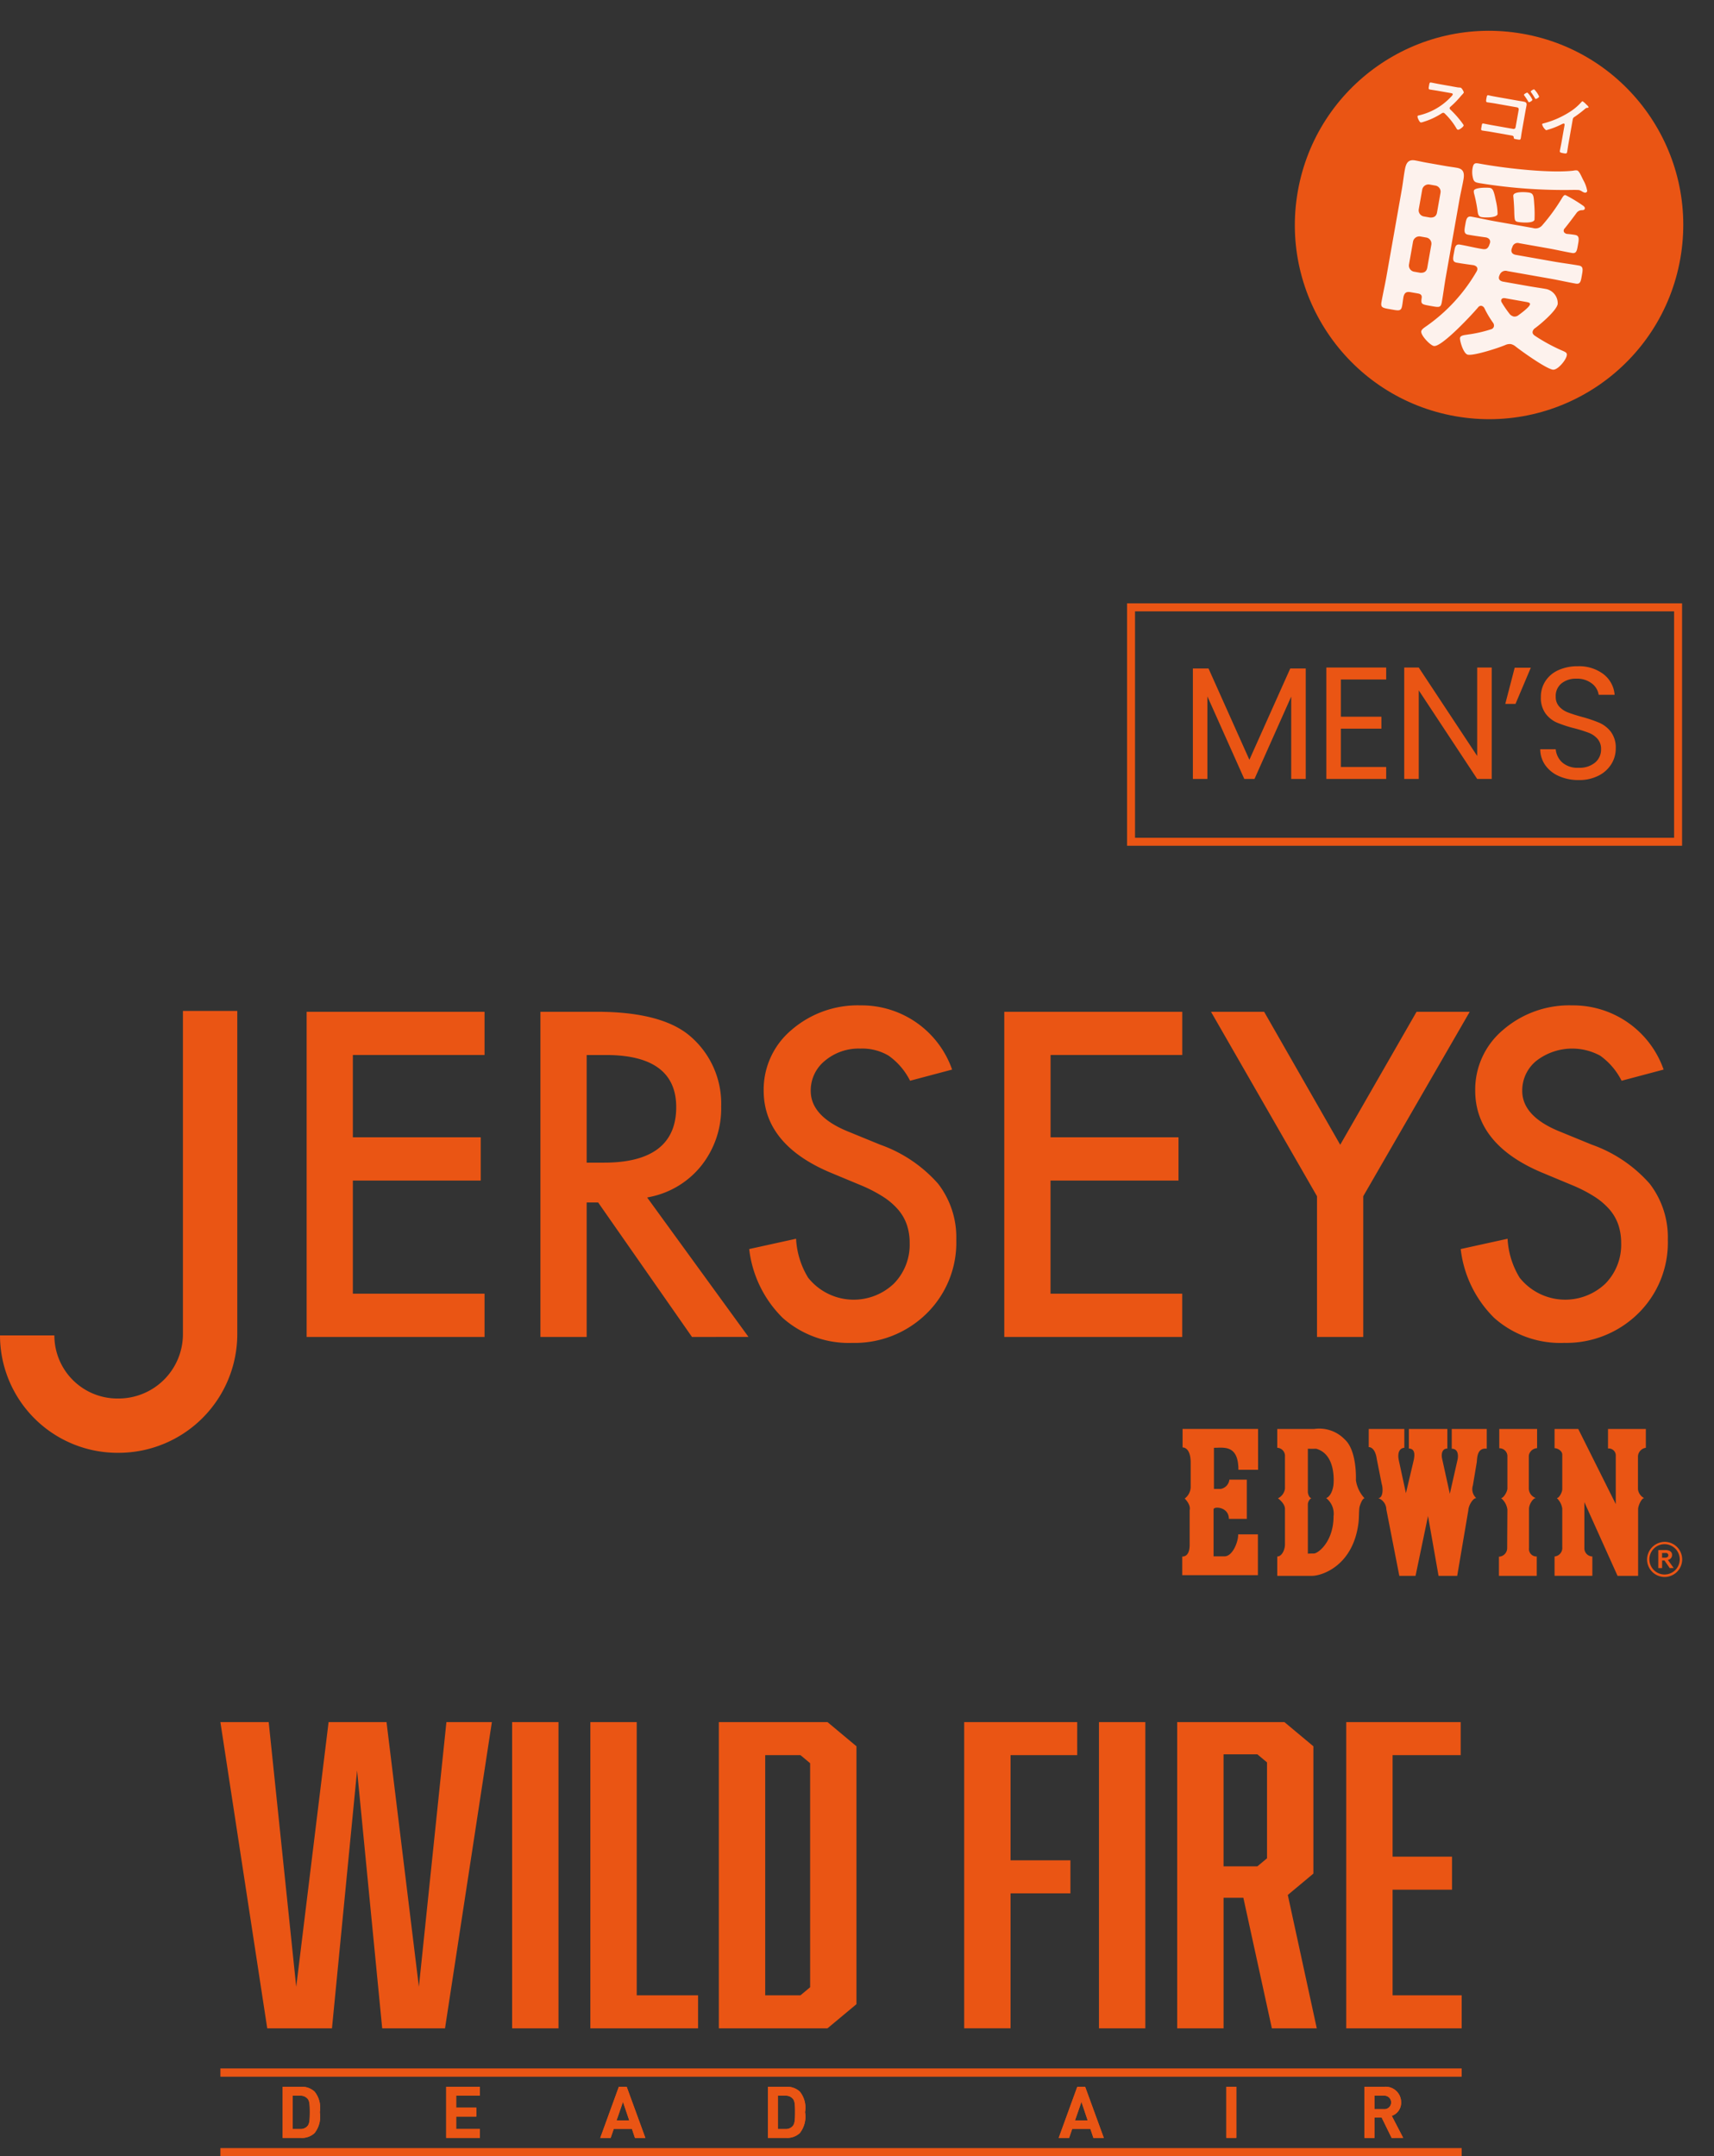
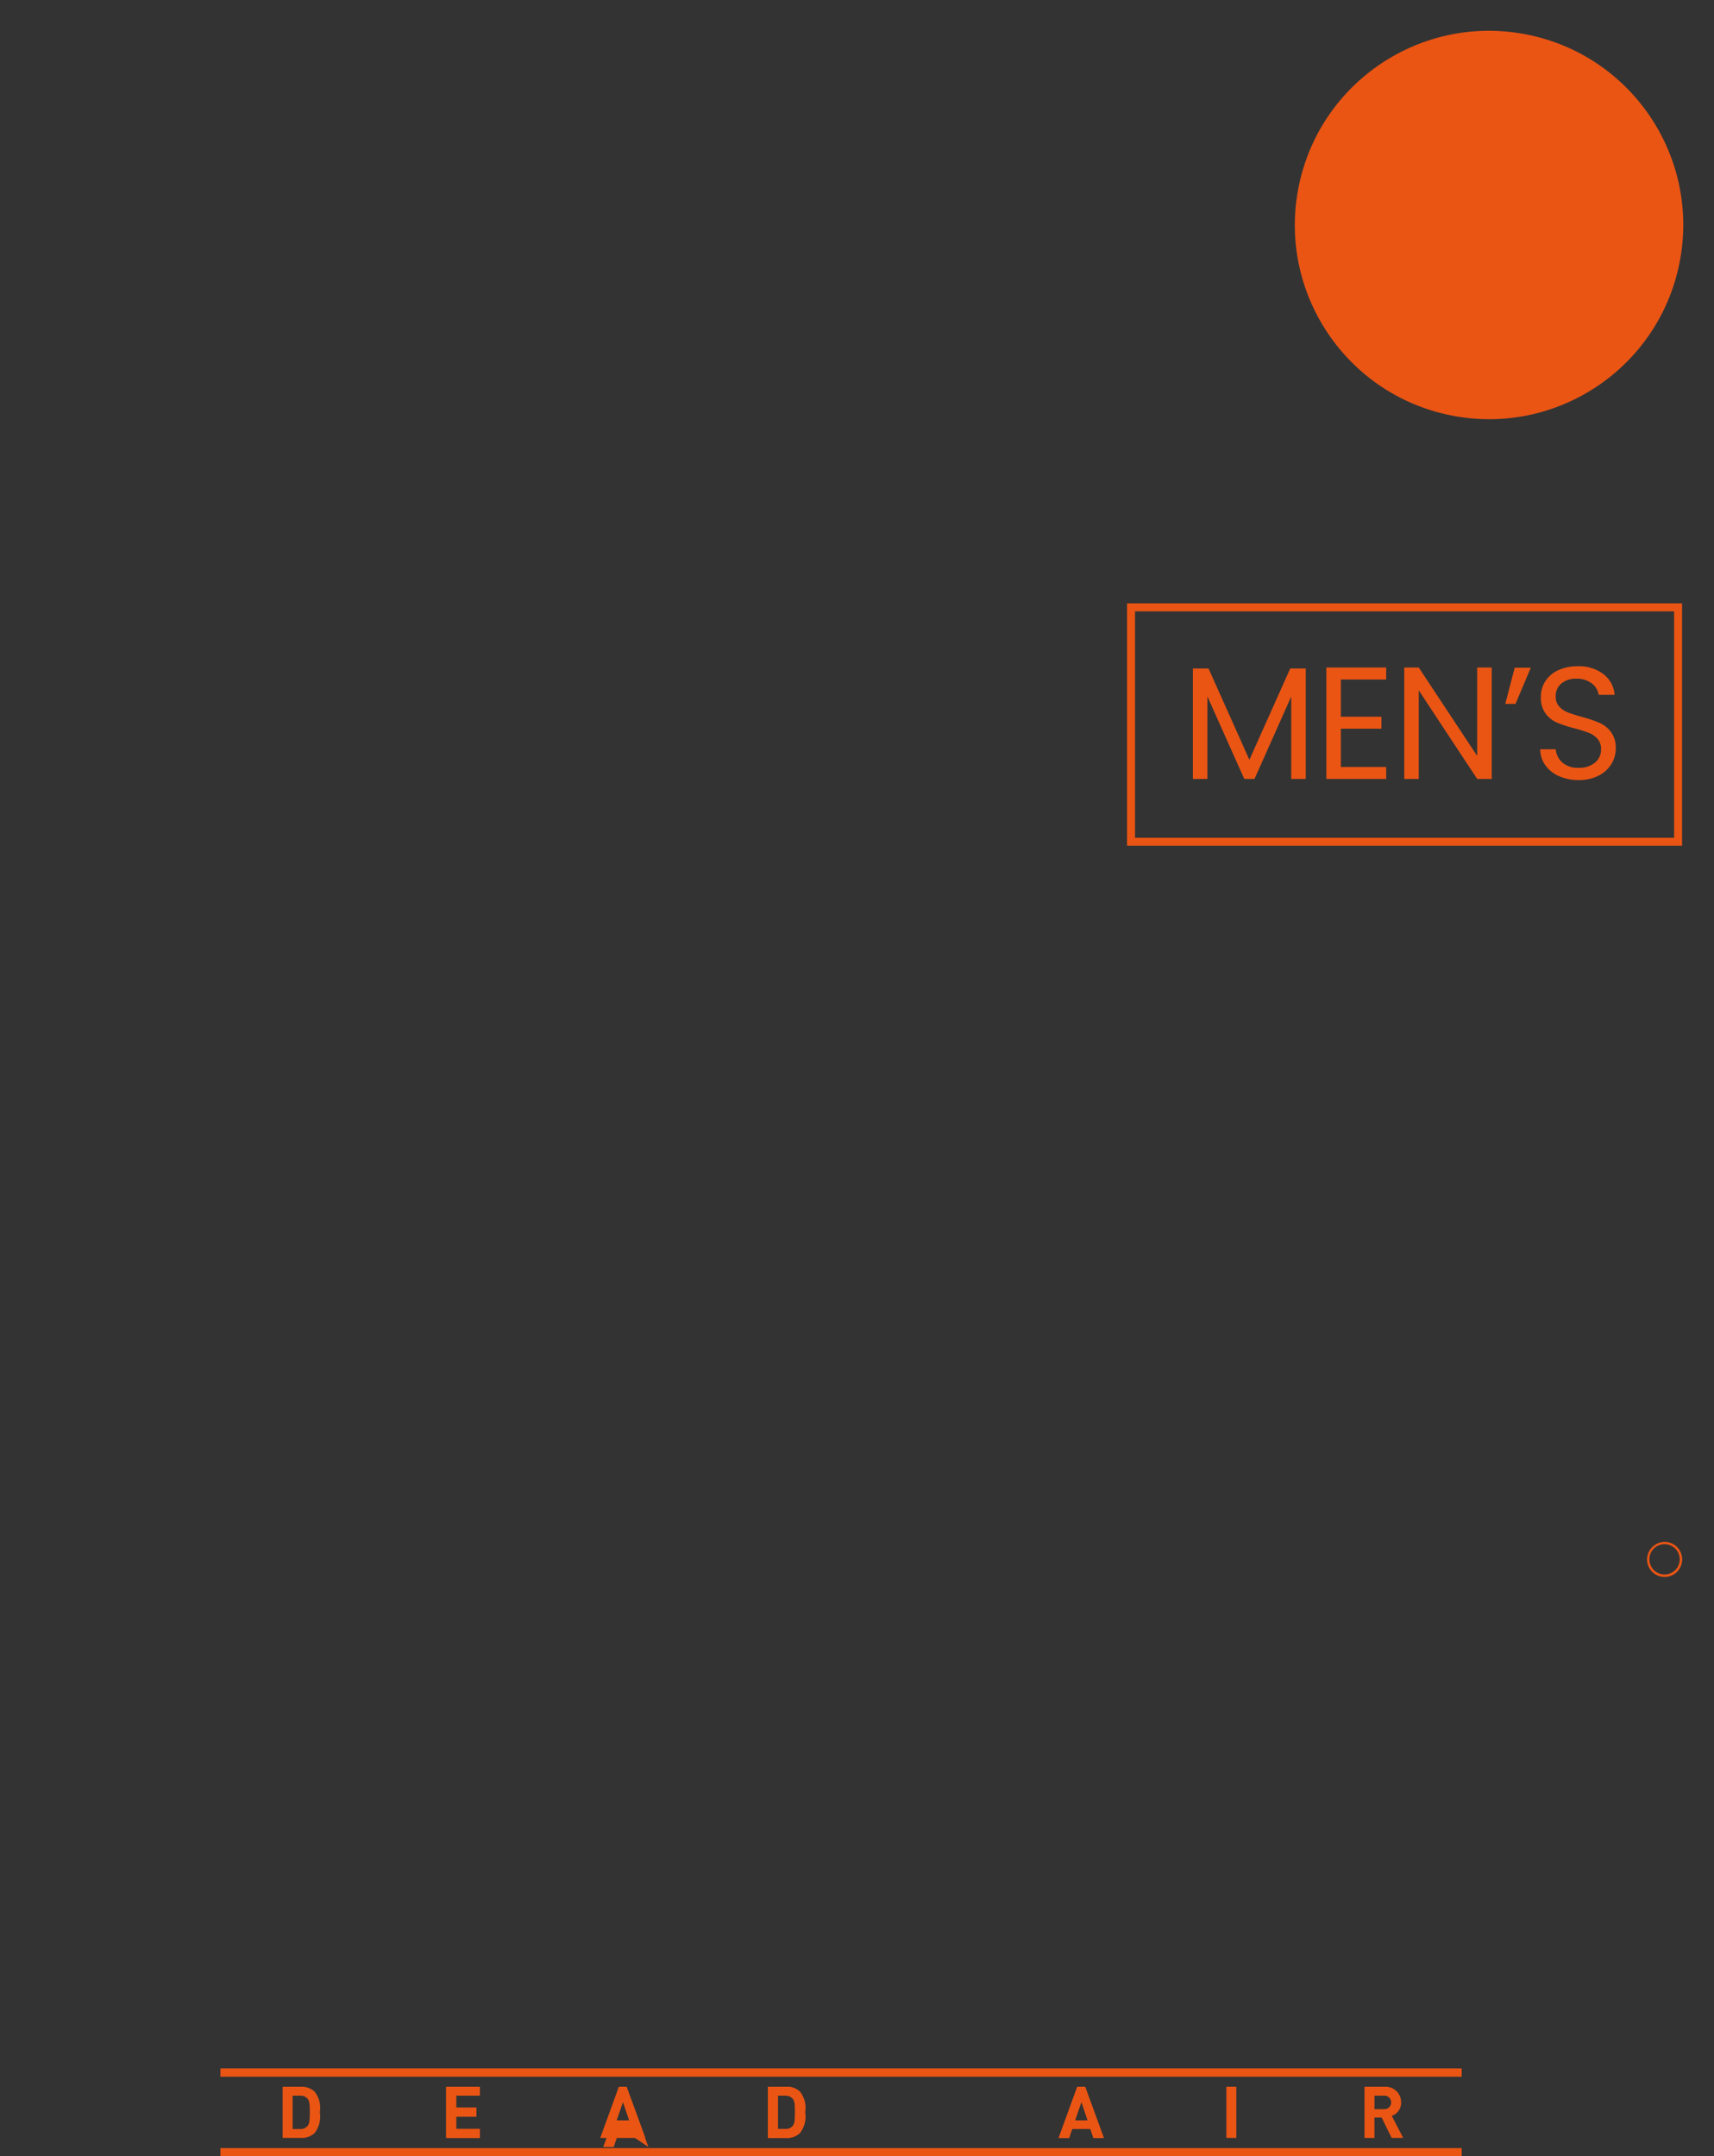
<svg xmlns="http://www.w3.org/2000/svg" width="214.743" height="270.189" viewBox="0 0 214.743 270.189">
  <rect x="0" y="0" width="214.743" height="270.189" fill="#333333" stroke="none" />
  <g fill="#ea5514">
    <path d="M208.546 193.194a2.2 2.2 0 11-2.19 2.193 2.234 2.234 0 012.241-2.193l-.048.289a1.9 1.9 0 101.9 1.9 1.91 1.91 0 00-1.9-1.9z" />
-     <path d="M207.761 194.228v2.253h.48v-.949h.3l.656.949.494-.008-.724-1.015a.617.617 0 00.521-.63c0-.654-.857-.609-.857-.609l.034.369a.3.3 0 01.355.311c0 .275-.389.285-.413.28s-.37 0-.37 0v-.586h.491l-.016-.369zm-50.142-15.184h-9.457v2.322s1.015-.087 1.015 1.9v3.089a1.85 1.85 0 01-.747 1.411s.793.748.619 1.448v4.37c0 .484-.092 1.452-.928 1.452v2.331h9.478v-5.113h-2.472c.027.9-.68 2.757-1.717 2.757h-1.364v-5.884c0-.419 1.916-.333 1.916 1.185h2.247v-4.91h-2.183a1.323 1.323 0 01-1.1 1.161h-.835v-5.153c1.215 0 3.066-.424 3.066 2.755h2.466zm12.258 6.423s.178-3.706-1.41-5.118a4.423 4.423 0 00-3.815-1.3h-4.627v2.36a1.012 1.012 0 01.964 1.1v4.017a1.567 1.567 0 01-.878 1.212s.878.62.878 1.324v4.444c0 .727-.414 1.524-.964 1.524v2.423h4.366c1.256 0 5.193-1.3 5.818-6.72.067-.575.043-1.609.131-1.94s.356-1.035.619-1.06a4.246 4.246 0 01-1.082-2.266m-2.8 4.518c0 3.192-1.938 4.668-2.465 4.668s-.754.021-.754.021v-6.212a1.006 1.006 0 01.443-.751c-.244 0-.443-.486-.443-.793v-5.392c.534.019 1.038 0 1.038 0 2.652.746 2.164 4.6 2.164 4.6-.224 1.412-.908 1.586-.908 1.586a2.483 2.483 0 01.925 2.274m4.408-10.936v2.276s.8-.094 1.017 1.541l.613 3.084c.177.548.177 1.762-.441 1.762a1.539 1.539 0 011.017 1.413l1.627 8.329h2.032l1.563-7.5 1.32 7.5h2.337l1.391-8.2c.024-.615.573-1.543.992-1.543a1.52 1.52 0 01-.42-1.586l.488-2.911c.06-.527.016-1.828 1.249-1.693v-2.472h-4.384v2.476c.795 0 .84.81.733 1.344l-.973 4.3-.951-4.325c-.152-.586-.05-1.349.64-1.339v-2.456h-4.822v2.448c.42.025.885.219.6 1.5l-.968 4.1-.886-4.1c-.2-.948.066-1.54.686-1.586v-2.36zm16.355 0v2.418a1 1 0 011.018.912v4.119c0 .42-.488 1.214-.795 1.214a2.251 2.251 0 01.795 1.434s-.028 4.562-.028 4.828a1.075 1.075 0 01-1.032 1.077v2.4h4.737v-2.426a.932.932 0 01-.97-1.035v-4.9c0-.637.529-1.387.859-1.387a1.282 1.282 0 01-.882-1.281v-4.043a1.107 1.107 0 011.039-.924v-2.406zm6.927 0v2.406c.369 0 .966.327.966.813v4.32c0 .4-.4 1.123-.685 1.123a2.211 2.211 0 01.685 1.322v4.829a1.066 1.066 0 01-.966 1.163v2.424h4.735v-2.424a1.026 1.026 0 01-1-1.069v-5.739l4.157 9.236h2.577v-8.355c0-.439.439-1.387.755-1.387a1.435 1.435 0 01-.774-1.123v-4.123a1.147 1.147 0 01.988-1.056v-2.36h-4.742v2.448a.879.879 0 01.973.949v6.016l-4.7-9.413zM38.419 167.52v-40.743h22.29v5.415h-16.5v10.312h16.024v5.42H44.209v14.175h16.5v5.421zm48.279 0l-11.756-16.848h-1.439v16.848h-5.794v-40.744h7.072c5.361 0 9.281 1.011 11.645 3.017a11.11 11.11 0 013.928 8.849 11.532 11.532 0 01-2.462 7.385 11.013 11.013 0 01-6.491 3.954l-.318.068 12.694 17.47zm-13.195-21.841h2.184c6 0 9.035-2.344 9.035-6.957 0-4.334-2.956-6.529-8.792-6.529h-2.427zm33.268 22.587a12.463 12.463 0 01-8.706-3.131 14.411 14.411 0 01-4.2-8.629l5.873-1.291a10.363 10.363 0 001.511 4.88 7.294 7.294 0 0010.739.745 6.948 6.948 0 001.982-5.075 7.143 7.143 0 00-.34-2.262 5.842 5.842 0 00-1.08-1.909 8.614 8.614 0 00-1.873-1.62 18.02 18.02 0 00-2.7-1.411L104 146.908c-5.519-2.335-8.321-5.786-8.321-10.253a9.752 9.752 0 013.47-7.588 12.666 12.666 0 018.688-3.093 12.01 12.01 0 0111.451 8.044l-5.268 1.4a8.488 8.488 0 00-2.692-3.144 6.491 6.491 0 00-3.542-.887 6.581 6.581 0 00-4.437 1.528 4.774 4.774 0 00-1.774 3.787c0 2.095 1.553 3.79 4.6 5.046l4.11 1.683a17.411 17.411 0 017.246 4.888 10.988 10.988 0 012.279 7.031 12.437 12.437 0 01-3.726 9.242 12.841 12.841 0 01-9.319 3.674m89.149 0a12.466 12.466 0 01-8.706-3.131 14.42 14.42 0 01-4.2-8.629l5.873-1.291a10.38 10.38 0 001.51 4.879 7.3 7.3 0 0010.743.745 6.955 6.955 0 001.978-5.075 7.249 7.249 0 00-.342-2.262 5.87 5.87 0 00-1.078-1.909 8.648 8.648 0 00-1.872-1.619 17.8 17.8 0 00-2.7-1.411l-3.971-1.655c-5.527-2.335-8.323-5.786-8.323-10.253a9.746 9.746 0 013.474-7.593 12.676 12.676 0 018.685-3.088 12.007 12.007 0 0111.446 8.044l-5.267 1.4a8.56 8.56 0 00-2.687-3.144 7.343 7.343 0 00-7.978.637 4.769 4.769 0 00-1.78 3.787c0 2.095 1.552 3.79 4.61 5.046l4.108 1.683a17.393 17.393 0 017.245 4.888 11 11 0 012.275 7.031 12.443 12.443 0 01-3.724 9.242 12.838 12.838 0 01-9.319 3.674m-70.09-.742v-40.743h22.3v5.415h-16.5v10.312h16.027v5.42h-16.032v14.175h16.5v5.421zm39.18 0v-17.633l-13.28-23.11h6.657l9.532 16.661 9.564-16.661h6.661l-13.34 23.111v17.632zM14.863 182.038A14.728 14.728 0 010 167.327h6.812a7.9 7.9 0 008.051 7.905 8.065 8.065 0 008.055-8.055v-40.506h6.811v40.506a14.879 14.879 0 01-14.866 14.861m33.022 72.112l-3.148-32.313-3.145 32.313h-8.11l-5.87-38.372h6.052l3.449 33.171 4.055-33.171h7.258l4.055 33.171 3.449-33.171h5.696l-5.871 38.372zm16.279-38.37h5.809v38.372h-5.809zm9.801 38.37v-38.372h5.808v34.232h7.686v4.14zm33.339-35.341v32.313l-3.631 3.029H90.062v-38.372h13.615zm-5.805 30.193v-28.073l-1.209-1.008h-4.418v30.09h4.418zm33.463-29.083h-8.351v13.177h7.5v4.142h-7.5v16.911h-5.809v-38.37h14.159zm2.725-4.139h5.809v38.372h-5.809zm9.801-.002h13.433l3.631 3.031v15.953l-3.206 2.676 3.631 16.712h-5.627l-3.571-16.357h-2.481v16.357h-5.809zm11.255 17.066v-12.017l-1.209-1.01h-4.237v14.036h4.237zm9.924-17.065h14.341v4.14h-8.532v12.722h7.443v4.14h-7.443v13.23h8.654v4.14h-14.463zm-129.25 51.49a2.325 2.325 0 01-1.692.612h-2.313v-6.409h2.312a2.336 2.336 0 011.692.611 3.216 3.216 0 01.649 2.568 3.332 3.332 0 01-.649 2.618m-.872-4.285a1.12 1.12 0 00-.938-.394h-.945v4.177h.945a1.119 1.119 0 00.938-.4c.233-.288.271-.748.271-1.719s-.038-1.379-.271-1.668" />
    <path d="M39.417 267.269a2.325 2.325 0 01-1.692.612h-2.313v-6.409h2.312a2.336 2.336 0 011.692.611 3.216 3.216 0 01.649 2.568 3.332 3.332 0 01-.649 2.618m-.872-4.285a1.12 1.12 0 00-.938-.394h-.945v4.177h.945a1.119 1.119 0 00.938-.4c.233-.288.271-.748.271-1.719s-.038-1.379-.271-1.668m17.356 4.901v-6.409h4.222v1.115h-2.97v1.5h2.529v1.117h-2.529v1.559h2.971v1.115z" />
-     <path d="M55.9 267.881v-6.409h4.222v1.115h-2.97v1.5h2.529v1.117h-2.529v1.559h2.971v1.115zm23.652.001l-.379-1.135h-2.277l-.387 1.135h-1.306l2.33-6.409h.983l2.34 6.409zm-1.5-4.519l-.809 2.333h1.596z" />
+     <path d="M55.9 267.881v-6.409h4.222v1.115h-2.97v1.5h2.529v1.117h-2.529v1.559h2.971v1.115zm23.652.001h-2.277l-.387 1.135h-1.306l2.33-6.409h.983l2.34 6.409zm-1.5-4.519l-.809 2.333h1.596z" />
    <path d="M79.552 267.882l-.379-1.135h-2.277l-.387 1.135h-1.306l2.33-6.409h.983l2.34 6.409zm-1.5-4.519l-.809 2.333h1.596zm22.159 3.906a2.325 2.325 0 01-1.692.612h-2.313v-6.409h2.313a2.336 2.336 0 011.692.611 3.216 3.216 0 01.649 2.568 3.332 3.332 0 01-.649 2.618m-.872-4.285a1.12 1.12 0 00-.938-.394h-.945v4.177h.945a1.119 1.119 0 00.938-.4c.233-.288.271-.748.271-1.719s-.038-1.379-.271-1.668" />
    <path d="M100.211 267.269a2.325 2.325 0 01-1.692.612h-2.313v-6.409h2.313a2.336 2.336 0 011.692.611 3.216 3.216 0 01.649 2.568 3.332 3.332 0 01-.649 2.618m-.872-4.285a1.12 1.12 0 00-.938-.394h-.945v4.177h.945a1.119 1.119 0 00.938-.4c.233-.288.271-.748.271-1.719s-.038-1.379-.271-1.668m37.652 4.902l-.379-1.135h-2.278l-.387 1.135h-1.306l2.33-6.409h.983l2.34 6.409zm-1.5-4.519l-.809 2.333h1.592z" />
    <path d="M136.991 267.882l-.379-1.135h-2.278l-.387 1.135h-1.306l2.33-6.409h.983l2.34 6.409zm-1.5-4.519l-.809 2.333h1.592zm18.155-1.891h1.251v6.409h-1.251z" />
-     <path d="M153.646 261.472h1.251v6.409h-1.251zm20.709 6.41l-1.252-2.557h-.9v2.557h-1.249v-6.409h2.508a1.937 1.937 0 012.08 1.961 1.728 1.728 0 01-1.17 1.683l1.432 2.764zm-.972-5.294h-1.18v1.691h1.18a.848.848 0 100-1.691" />
    <path d="M174.355 267.882l-1.252-2.557h-.9v2.557h-1.249v-6.409h2.508a1.937 1.937 0 012.08 1.961 1.728 1.728 0 01-1.17 1.683l1.432 2.764zm-.972-5.294h-1.18v1.691h1.18a.848.848 0 100-1.691m-145.771-3.411H183.13v1.032H27.612zm0 9.981H183.13v1.032H27.612z" />
  </g>
  <g fill="#ea5514">
    <path d="M142.205 76.601v28.373h67.538V76.601h-67.538m-1-1h69.538v30.373h-69.538z" />
    <path d="M163.593 83.761v13.84h-1.82v-10.32l-4.6 10.32h-1.28l-4.62-10.34v10.34h-1.82v-13.84h1.96l5.12 11.44 5.12-11.44zm4.4 1.38v4.66h5.08v1.5h-5.08v4.8h5.68v1.5h-7.5v-13.96h7.5v1.5zm18.9 12.46h-1.82l-7.32-11.1v11.1h-1.82v-13.96h1.82l7.32 11.08v-11.08h1.82zm2.88-13.94h2.02l-1.92 4.54h-1.28zm8.02 14.08a5.962 5.962 0 01-2.47-.49 4.116 4.116 0 01-1.71-1.36 3.484 3.484 0 01-.64-2.01h1.94a2.555 2.555 0 00.81 1.65 2.907 2.907 0 002.07.67 3.025 3.025 0 002.05-.65 2.109 2.109 0 00.75-1.67 1.9 1.9 0 00-.44-1.3 2.811 2.811 0 00-1.1-.76 17.188 17.188 0 00-1.78-.56 15.676 15.676 0 01-2.21-.72 3.559 3.559 0 01-1.42-1.13 3.319 3.319 0 01-.59-2.07 3.587 3.587 0 01.58-2.02 3.778 3.778 0 011.63-1.36 5.739 5.739 0 012.41-.48 5.048 5.048 0 013.21.98 3.62 3.62 0 011.41 2.6h-2a2.158 2.158 0 00-.84-1.41 2.984 2.984 0 00-1.96-.61 2.839 2.839 0 00-1.86.59 2.014 2.014 0 00-.72 1.65 1.788 1.788 0 00.43 1.24 2.772 2.772 0 001.06.73q.63.25 1.77.57a16.624 16.624 0 012.22.75 3.7 3.7 0 011.44 1.14 3.315 3.315 0 01.6 2.09 3.67 3.67 0 01-.54 1.92 3.969 3.969 0 01-1.6 1.46 5.28 5.28 0 01-2.5.56z" />
  </g>
  <g transform="matrix(.985 .174 -.174 .985 166.833 0)">
    <circle cx="24.324" cy="24.324" fill="#ea5514" r="24.324" />
-     <path d="M29.814 22.674a15.793 15.793 0 00-.364-1.876c-.252-1.008-.308-1.344-.9-1.344-.392 0-1.876.168-1.876.672a.355.355 0 00.028.168c.252.924.392 1.568.476 2.016.2.9.224 1.008.7 1.008.368 0 1.936-.14 1.936-.644zm-4.676.112a7.482 7.482 0 00-.5-1.6c-.476-1.2-.644-1.456-1.036-1.456-.224 0-1.9.252-1.9.7a1.038 1.038 0 00.112.392 17.234 17.234 0 01.776 1.992c.14.448.252.7.644.7s1.904-.224 1.904-.728zm10.556-4.788a4.108 4.108 0 00-.7-1.232c-.084-.112-.168-.224-.224-.308-.168-.224-.532-.784-.784-.784a1.318 1.318 0 00-.448.112c-2.8.84-8.288 1.176-11.284 1.176h-.5c-.5 0-.7.056-.7.7a2.76 2.76 0 00.2 1.064c.224.616.42.644 1.008.644a66.146 66.146 0 0011.948-1.26c.112 0 .336-.056.448-.056a1.345 1.345 0 01.42.112 1.182 1.182 0 00.336.084.276.276 0 00.28-.252zm-19.6 13.72a.783.783 0 01-.784-.784v-2.912a.8.8 0 01.784-.784h.784a.777.777 0 01.756.784v2.912c0 .5-.28.728-.756.784zm1.54-7.812c0 .5-.28.728-.756.784h-.784a.783.783 0 01-.784-.784v-2.492a.8.8 0 01.784-.784h.784a.777.777 0 01.756.784zm-.564 10.416c.336 0 .532.14.532.476.028.784.112.784 1.288.784 1.064 0 1.288.028 1.288-.728 0-1.064-.056-2.128-.056-3.22v-9.8c0-.84.056-1.708.056-2.576 0-.924-.308-1.288-1.064-1.288-.476 0-.952.028-1.428.028h-2.46c-.476 0-.952-.028-1.428-.028-.98 0-1.064.672-1.064 1.484 0 .784.056 1.6.056 2.38v11.088c0 1.092-.056 2.156-.056 3.248 0 .728.28.7 1.288.7 1.092 0 1.344.028 1.344-.728 0-.364-.028-.728-.028-1.092.028-.532.252-.728.756-.728zm13.444-1.316c.42 0 .588.028.588.224 0 .336-.924 1.316-1.176 1.568a.778.778 0 01-.56.28.955.955 0 01-.532-.2 13.681 13.681 0 01-1.264-1.284.417.417 0 01-.112-.252c0-.252.224-.336.448-.336zm2.24-13.636a23.894 23.894 0 01-1.848 3.808 1.092 1.092 0 01-1.12.56h-4.788c-1.036 0-2.044-.056-3.052-.056-.532 0-.56.42-.56 1.008 0 .812-.028 1.288.56 1.288.784 0 1.54-.028 2.3-.056.336.028.588.2.588.56 0 .056-.056.336-.056.364-.112.448-.308.588-.784.588h-.284c-.84 0-1.68-.056-2.52-.056-.588 0-.588.364-.588 1.064 0 .784-.056 1.232.56 1.232.672 0 1.456-.028 2.128-.056.308.028.56.14.56.476a.818.818 0 01-.056.252 21.532 21.532 0 01-5.04 7.868c-.168.168-.476.448-.476.7 0 .5 1.4 1.54 1.876 1.54.98 0 4.06-4.76 4.62-5.74a.439.439 0 01.396-.252.567.567 0 01.392.224 12.487 12.487 0 001.372 1.6.6.6 0 01.2.42.493.493 0 01-.308.448 16.449 16.449 0 01-2.724 1.144c-.392.14-.9.252-.9.588 0 .308.756 1.9 1.344 1.9.812 0 3.7-1.54 4.452-2.044a1.323 1.323 0 01.616-.2 1.426 1.426 0 01.588.168c.924.5 4.228 2.072 5.124 2.072.616 0 1.428-1.456 1.428-2.044 0-.336-.14-.392-.756-.532a22.257 22.257 0 01-3.64-1.232c-.2-.112-.336-.224-.336-.448a.708.708 0 01.168-.42c.616-.616 2.324-2.688 2.324-3.528a1.822 1.822 0 00-1.82-1.6c-.728 0-1.428.028-2.156.028h-3.3c-.308-.028-.56-.14-.56-.5a1.191 1.191 0 01.056-.308.776.776 0 01.868-.588h5.46c1.064 0 2.128.056 3.22.056.588 0 .588-.364.588-1.064 0-.784.028-1.232-.588-1.232-1.092 0-2.156.056-3.22.056H28.27c-.336 0-.644-.14-.644-.56a1.405 1.405 0 01.056-.336.671.671 0 01.756-.616h3.672c1.008 0 2.044.056 3.052.056.56 0 .56-.392.56-1.036 0-.756.028-1.26-.56-1.26-.364 0-.728.028-1.064.056-.252-.028-.448-.14-.448-.392a.391.391 0 01.084-.252c.392-.7.756-1.428 1.12-2.156a.825.825 0 01.56-.448c.14-.028.364-.056.364-.28 0-.168-.2-.28-.336-.336a18.008 18.008 0 00-2.352-.9c-.14.012-.22.124-.336.404zM15.116 8.03c-.352 0-.7-.016-1.04-.016-.2 0-.192.12-.192.4 0 .368-.016.488.2.488.344 0 .688-.016 1.032-.016h1.656c.12 0 .232.016.232.136a.79.79 0 01-.136.272 7.932 7.932 0 01-3.568 3.032c-.072.024-.168.064-.168.16 0 .144.368.68.536.68a1.34 1.34 0 00.352-.152 8.9 8.9 0 002-1.4.383.383 0 01.24-.136.282.282 0 01.184.072 8.508 8.508 0 011.768 1.584.267.267 0 00.2.12c.168 0 .608-.472.608-.64a.153.153 0 00-.056-.112 9.124 9.124 0 00-.576-.544 12.847 12.847 0 00-1.352-1.032.214.214 0 01-.12-.192.219.219 0 01.064-.148 11.6 11.6 0 001.04-1.52c.032-.056.08-.136.128-.208a1.548 1.548 0 00.176-.312c0-.1-.344-.544-.512-.544-.048 0-.128.016-.176.016a2.151 2.151 0 01-.344.016zm7.344.328c-.232 0-.464 0-.7-.008-.112 0-.224-.016-.344-.016-.144 0-.176.064-.176.392 0 .392.016.5.192.5.2 0 .68-.024 1.024-.024h2.772a.246.246 0 01.24.24v2.264a.246.246 0 01-.24.24h-2.76c-.384 0-.848-.016-1.04-.016s-.176.1-.176.416c0 .36-.016.472.192.472s.68-.024 1.032-.024h2.6c.232 0 .344.008.384.184.032.16.04.176.408.176.432 0 .48-.008.48-.256s-.016-.48-.016-.728V9.486c0-.24.008-.48.008-.72 0-.384-.2-.416-.52-.416-.208 0-.408.008-.616.008zm4.48-1.744c-.1 0-.384.24-.384.336 0 .04.048.072.072.1a7.375 7.375 0 01.592.632c.024.032.064.08.1.08.1 0 .384-.248.384-.368a2.954 2.954 0 00-.764-.78zm-.768.544c-.08 0-.384.248-.384.336 0 .04.048.08.072.1a7.568 7.568 0 01.6.64c.024.032.056.072.1.072.1 0 .384-.248.384-.368a2.985 2.985 0 00-.772-.78zm6.176 2.312a.426.426 0 01.184-.36 15.59 15.59 0 001.1-1.2.433.433 0 01.312-.192c.04-.016.08-.032.08-.08 0-.1-.224-.232-.312-.288a2.953 2.953 0 00-.544-.328c-.056 0-.1.08-.128.12a6.781 6.781 0 01-1.092 1.352 11.507 11.507 0 01-3.144 2.12c-.056.024-.128.056-.128.136a1.347 1.347 0 00.624.64 9.91 9.91 0 001.72-1.024c.064-.048.232-.184.312-.184.152 0 .128.176.128.224v2.18c0 .344-.016.688-.016 1.032 0 .208.08.232.52.232.3 0 .4-.024.4-.24 0-.344-.016-.7-.016-1.048z" fill="#fdf2ed" />
  </g>
</svg>